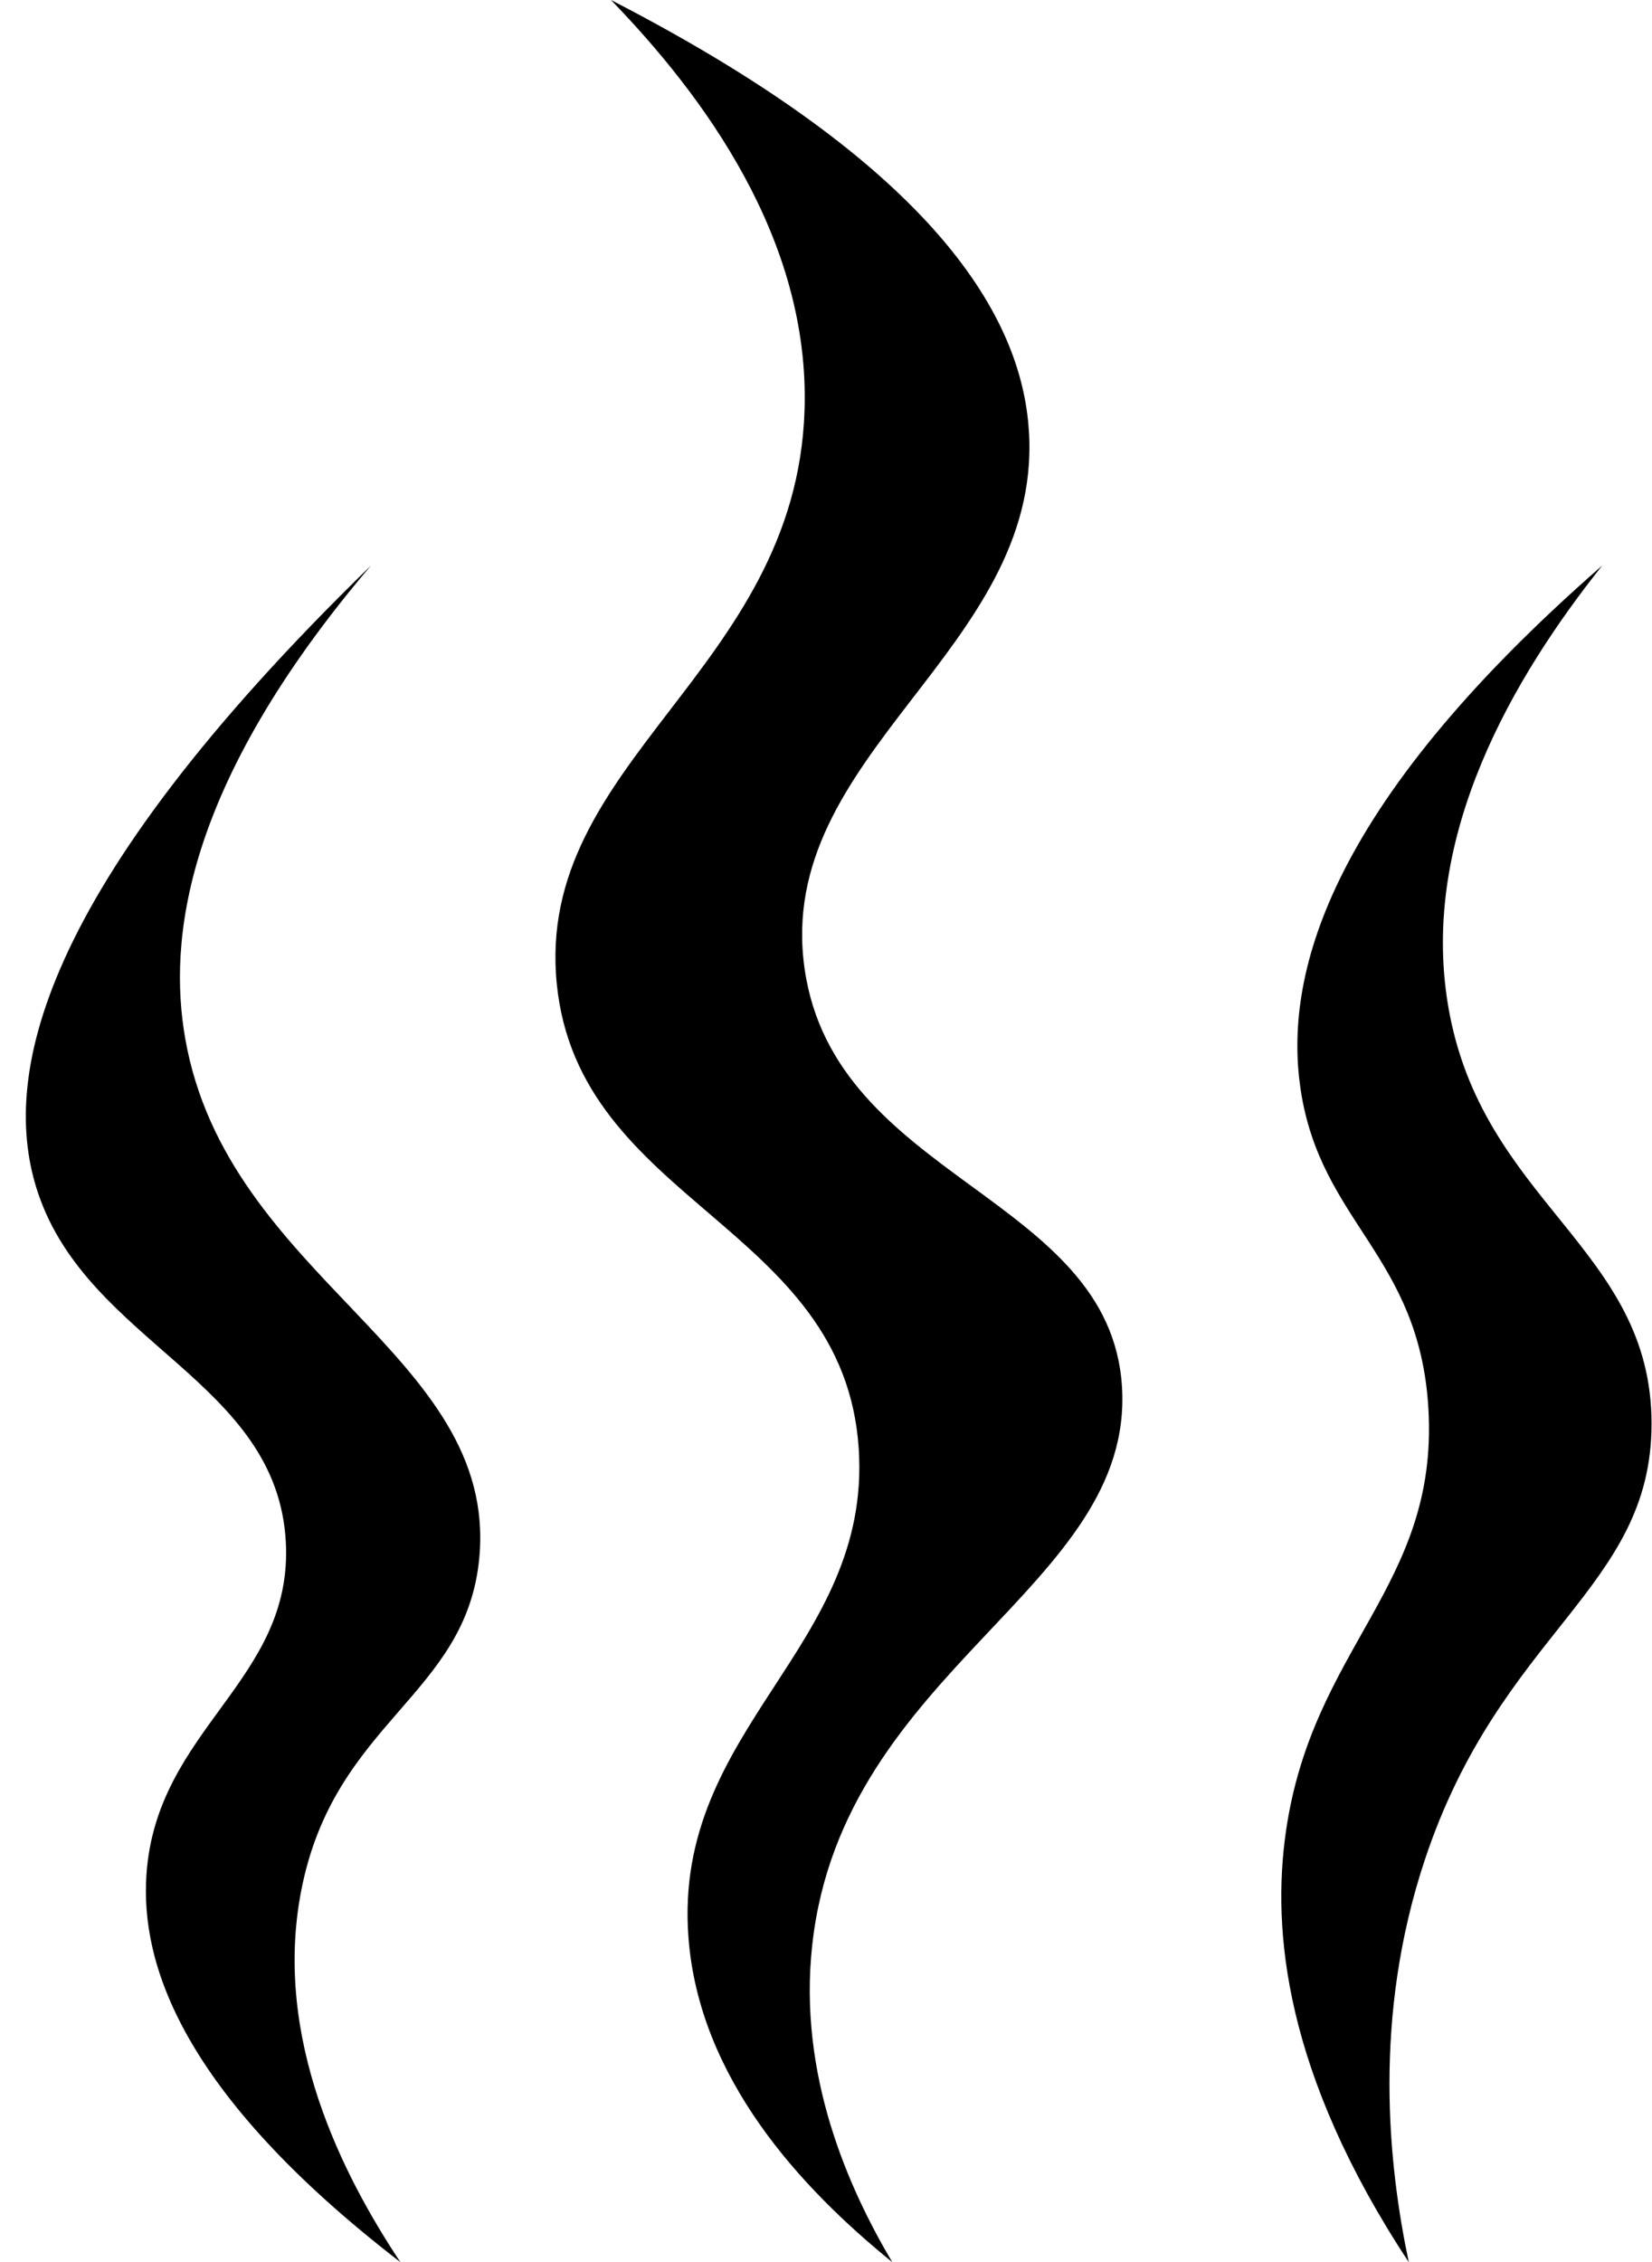
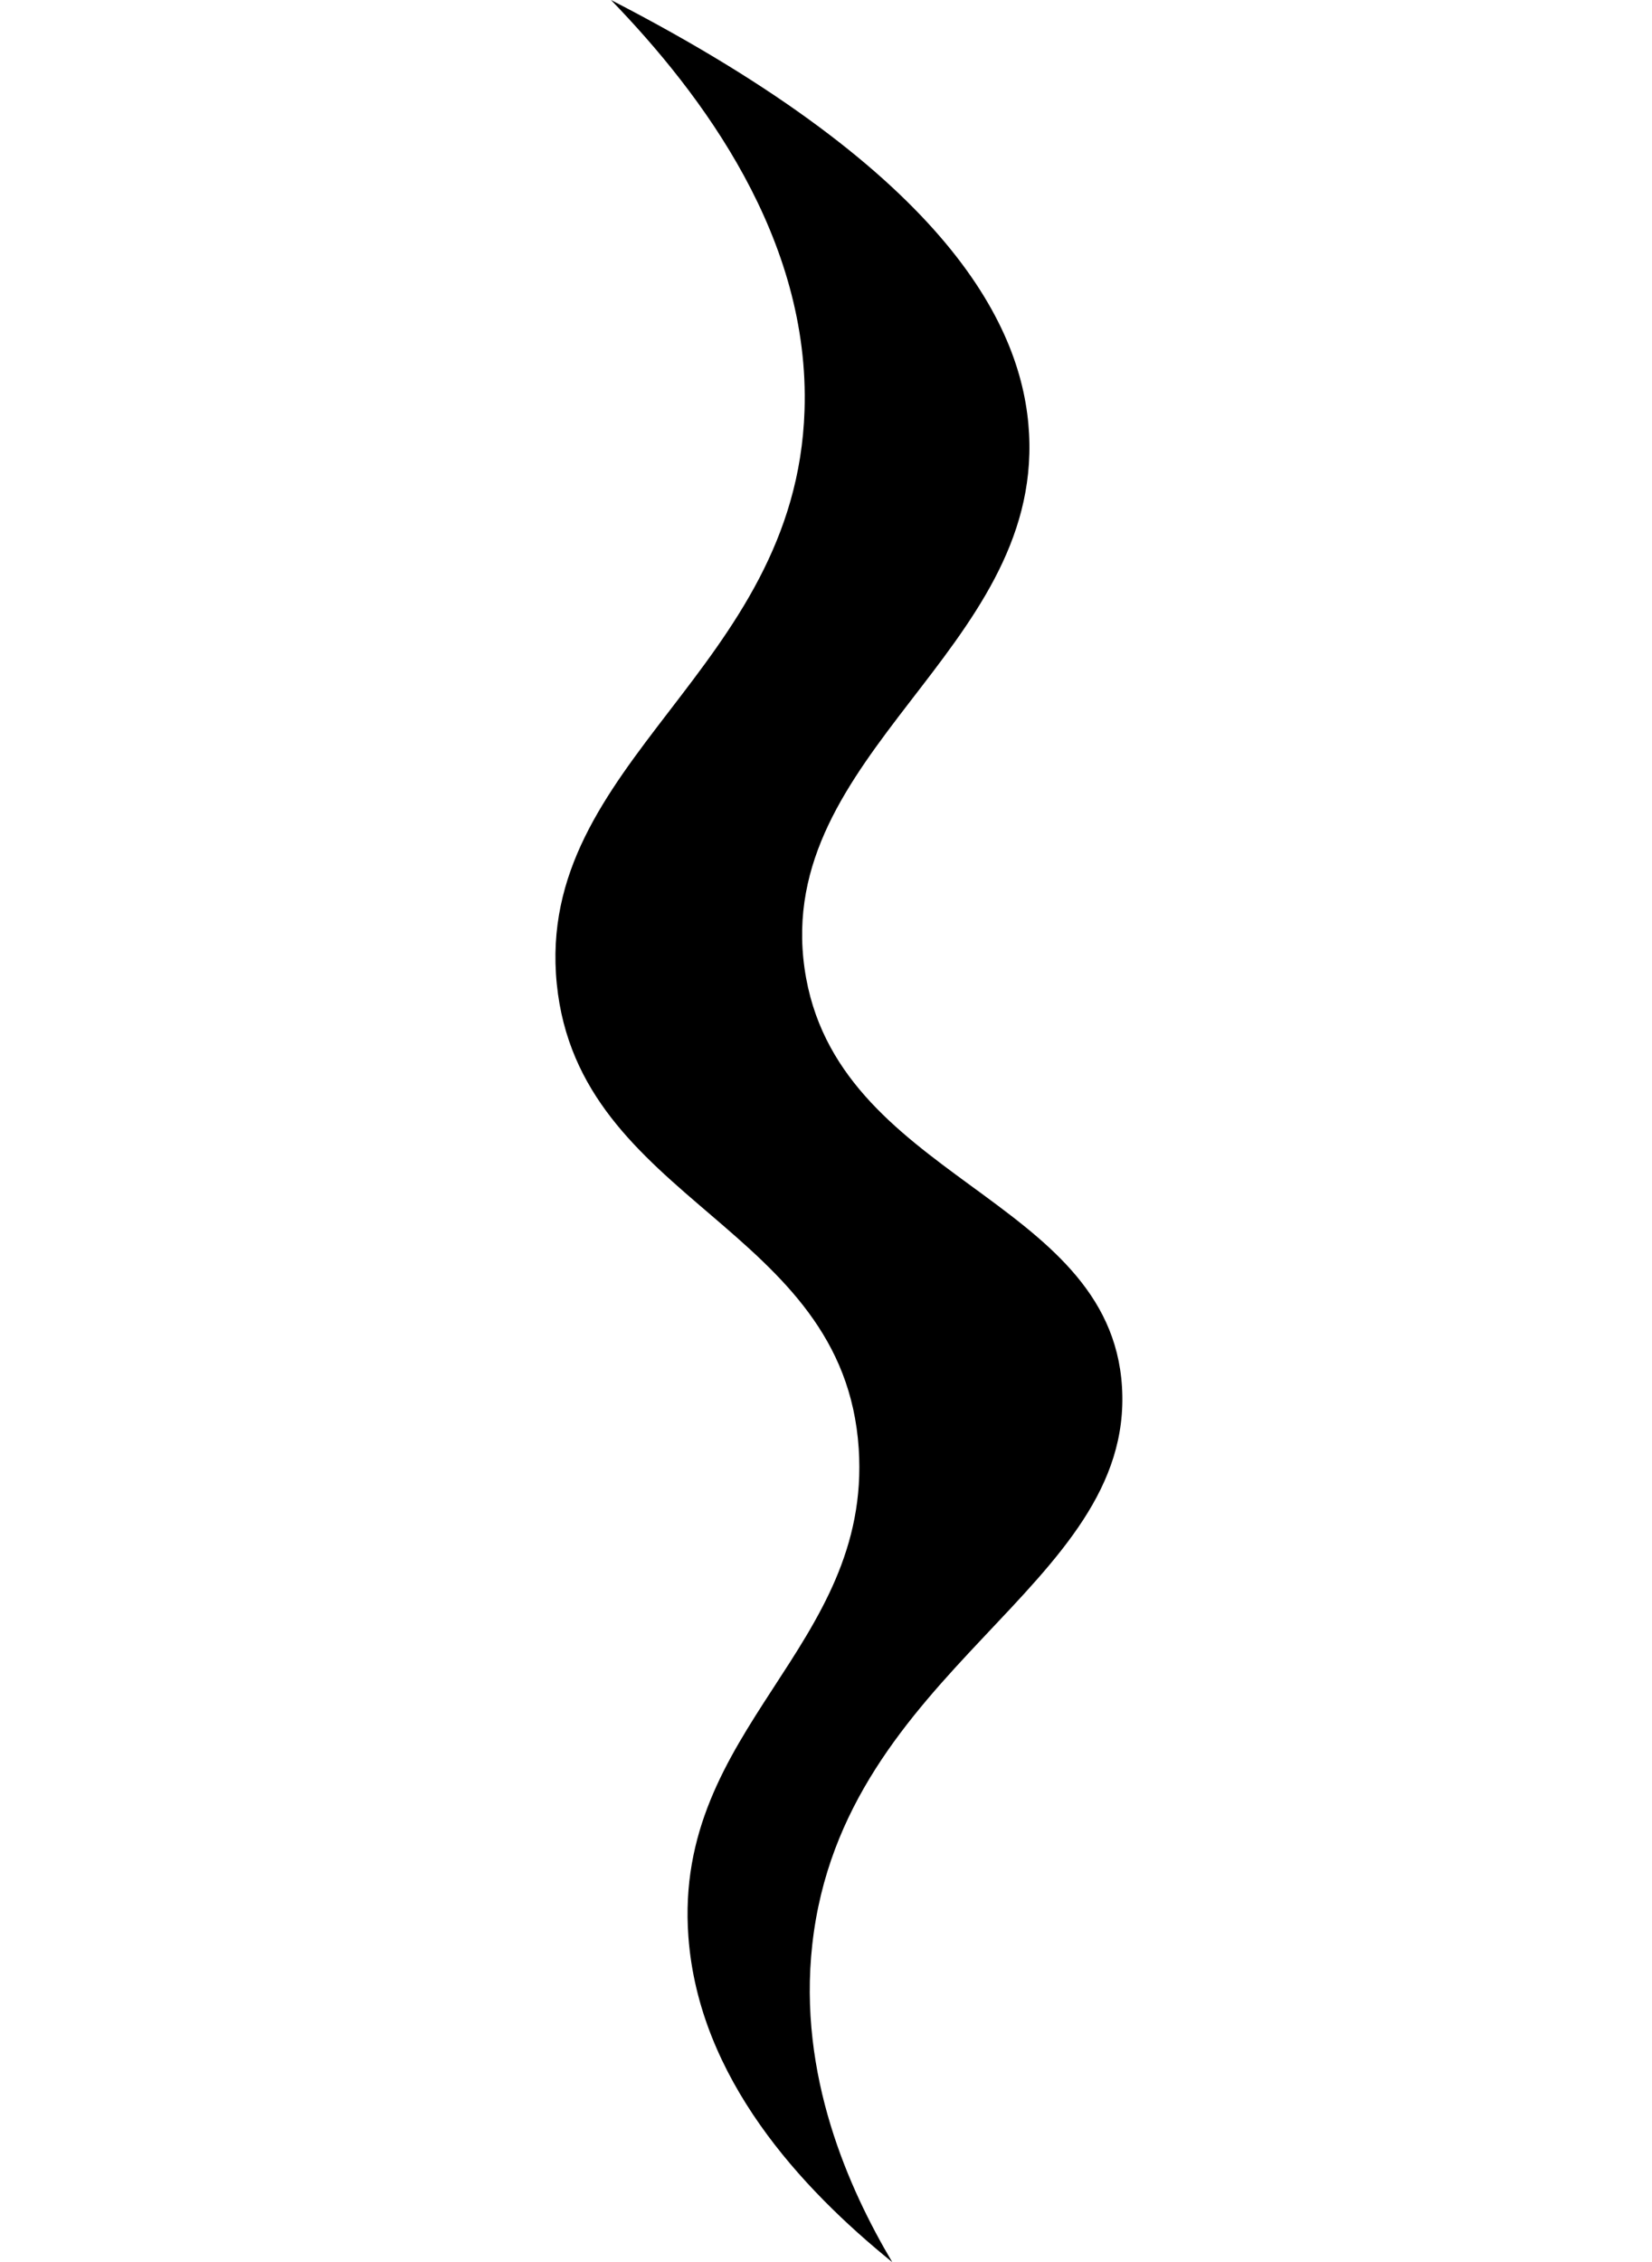
<svg xmlns="http://www.w3.org/2000/svg" data-name="Layer 2" fill="#000000" height="341.3" preserveAspectRatio="xMidYMid meet" version="1" viewBox="-3.9 -0.0 249.4 341.3" width="249.4" zoomAndPan="magnify">
  <g data-name="Layer 2">
    <g fill="#000000" id="change1_1">
-       <path d="M52.104,85.325C1.527,134.492-3.926,162.87,1.844,180.001c7.667,22.765,36.058,28.356,37.403,52.598,1.167,21.035-19.552,28.124-21.039,50.26-.889,13.229,5.031,32.792,38.336,58.442-8.693-13.094-19.311-33.789-14.959-56.104,4.989-25.585,24.991-29.292,26.883-50.26,2.767-30.665-38.082-41.951-44.416-78.312-2.539-14.576-.354-37.902,28.052-71.299Z" />
-       <path d="M237.986,85.325c-42.134,36.757-48.02,62.37-45.539,79.008,3.004,20.147,17.97,25.074,19.3,48.249,1.536,26.762-17.527,35.771-21.527,63.838-2.103,14.76-.261,36.339,18.558,64.881-3.101-14.757-5.463-36.92,2.397-60.616,11.468-34.572,34.23-40.862,34.257-65.844.028-26.576-25.716-33.406-30.716-63.127-4.322-25.693,10.016-49.73,23.27-66.388Z" />
-       <path d="M88.338,0c13.75,14.194,30.093,35.951,29.221,61.948-1.317,39.292-40.771,52.897-37.403,86.494,3.323,33.149,43.379,36.343,45.585,70.13,1.962,30.064-28.04,42.067-25.714,73.637,1.572,21.349,17.006,37.942,30.775,49.091-6.542-11.042-14.272-28.17-12.073-47.922,4.643-41.707,48.642-53.796,46.754-84.156-1.795-28.854-43.392-31.22-47.922-63.117-4.594-32.346,35.623-47.921,33.896-80.65-.838-15.888-11.729-39.001-63.117-65.455Z" />
+       <path d="M88.338,0c13.75,14.194,30.093,35.951,29.221,61.948-1.317,39.292-40.771,52.897-37.403,86.494,3.323,33.149,43.379,36.343,45.585,70.13,1.962,30.064-28.04,42.067-25.714,73.637,1.572,21.349,17.006,37.942,30.775,49.091-6.542-11.042-14.272-28.17-12.073-47.922,4.643-41.707,48.642-53.796,46.754-84.156-1.795-28.854-43.392-31.22-47.922-63.117-4.594-32.346,35.623-47.921,33.896-80.65-.838-15.888-11.729-39.001-63.117-65.455" />
    </g>
  </g>
</svg>